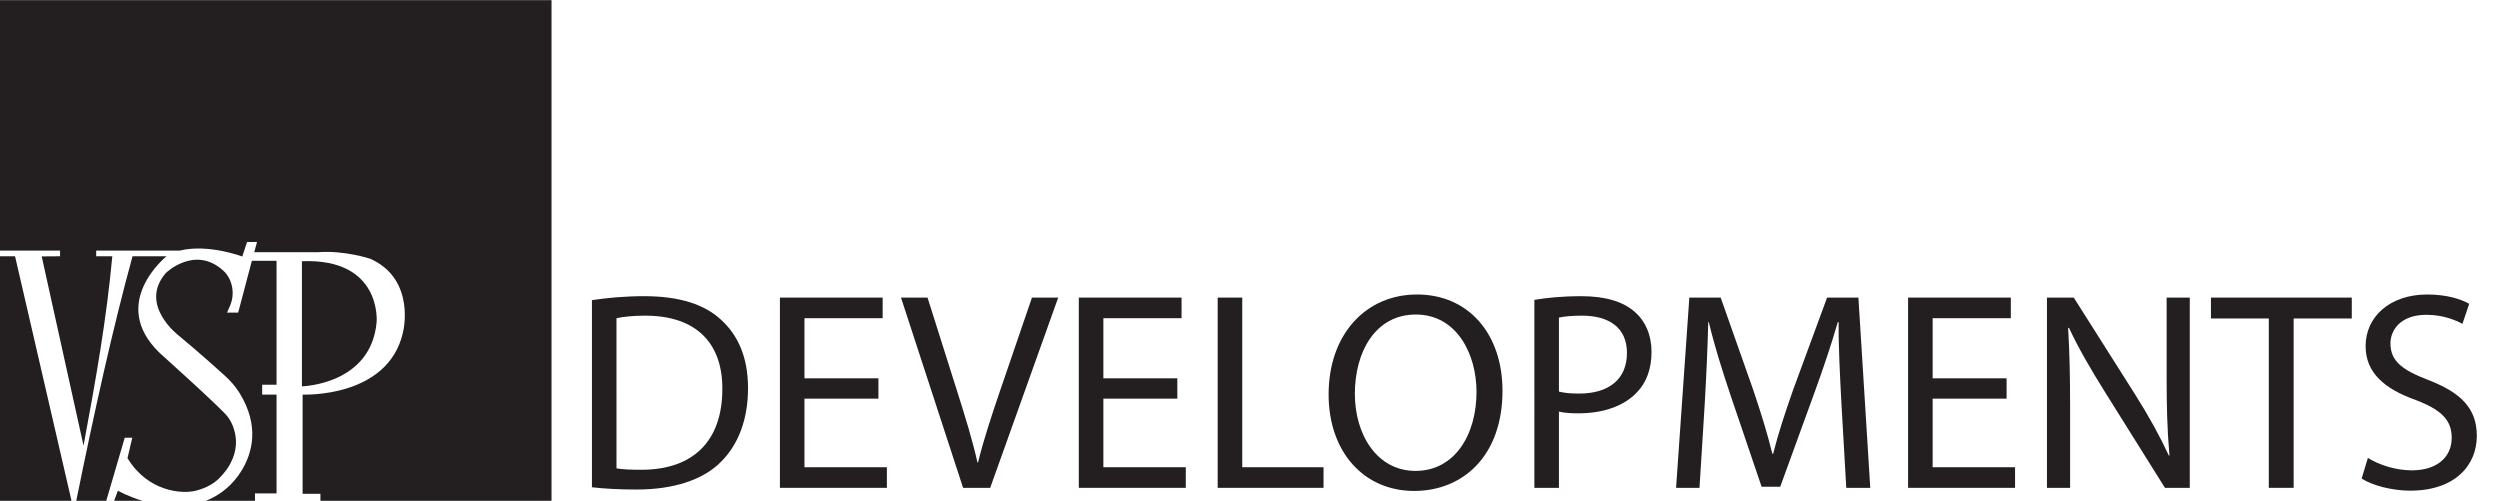
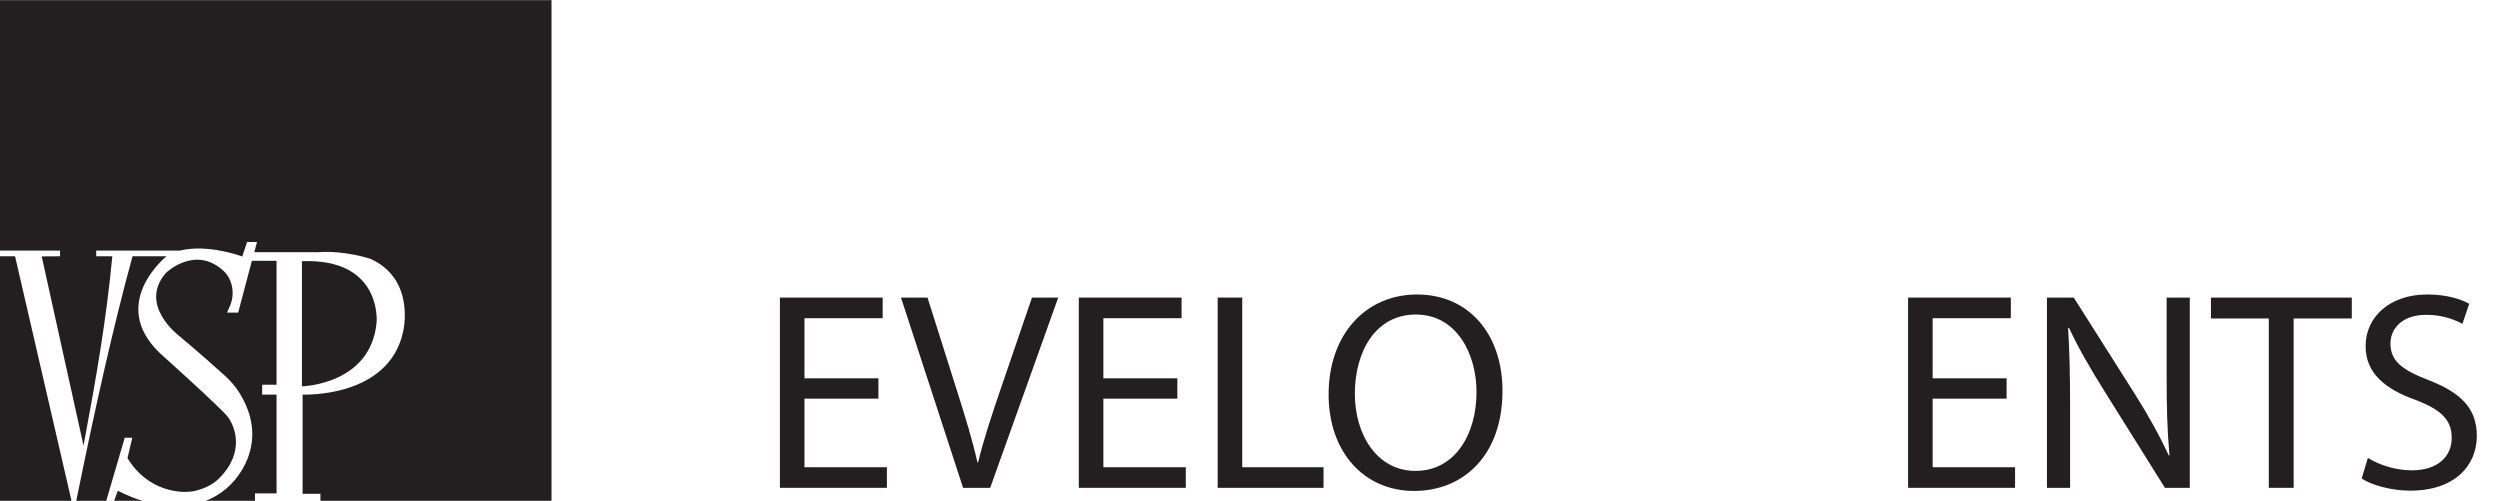
<svg xmlns="http://www.w3.org/2000/svg" xmlns:ns1="http://sodipodi.sourceforge.net/DTD/sodipodi-0.dtd" xmlns:ns2="http://www.inkscape.org/namespaces/inkscape" version="1.1" id="svg2" xml:space="preserve" width="3450.187" height="691.244" viewBox="0 0 3450.187 691.244" ns1:docname="2018-0608 - VSP Logo DEVELOPMENTS_Black.ai">
  <defs id="defs6">
    <clipPath clipPathUnits="userSpaceOnUse" id="clipPath18">
      <path d="M 0,518.433 H 2587.641 V 0 H 0 Z" id="path16" />
    </clipPath>
  </defs>
  <ns1:namedview pagecolor="#ffffff" bordercolor="#666666" borderopacity="1" objecttolerance="10" gridtolerance="10" guidetolerance="10" ns2:pageopacity="0" ns2:pageshadow="2" ns2:window-width="640" ns2:window-height="480" id="namedview4" />
  <g id="g10" ns2:groupmode="layer" ns2:label="2018-0608 - VSP Logo DEVELOPMENTS_Black" transform="matrix(1.333,0,0,-1.333,0,691.244)">
    <g id="g12">
      <g id="g14" clip-path="url(#clipPath18)">
        <g id="g20" transform="translate(118.186,0.092)">
          <path d="M 0,0 H 29.251 C 13.948,4.601 3.845,10.467 3.845,10.467 Z" style="fill:#231f20;fill-opacity:1;fill-rule:nonzero;stroke:none" id="path22" />
        </g>
        <g id="g24" transform="translate(136.956,65.385)">
          <path d="m 0,0 -4.967,-21.118 c 21.013,-34.768 56.399,-37.444 70.873,-33.707 11.797,3.045 19.16,8.02 23.683,12.488 27.987,27.636 16.41,55.231 8.693,64.673 -8.227,10.066 -69.897,65.385 -69.897,65.385 -53.576,51.576 7.024,100.132 7.024,100.132 H 0.255 C -19.887,114.512 -39.109,27.907 -57.993,-65.292 h 31.055 L -7.806,0 Z" style="fill:#231f20;fill-opacity:1;fill-rule:nonzero;stroke:none" id="path26" />
        </g>
        <g id="g28" transform="translate(0,253.238)">
          <path d="M 0,0 V -253.145 H 74.045 L 15.589,0 Z" style="fill:#231f20;fill-opacity:1;fill-rule:nonzero;stroke:none" id="path30" />
        </g>
        <g id="g32" transform="translate(286.331,7.716)">
          <path d="m 0,0 v 102.341 h -14.902 v 10.153 H 0 V 240.826 H -25.566 L -39.739,187.219 H -51.27 l 2.661,6.091 c 0.076,0.165 0.151,0.329 0.225,0.492 5.681,12.563 2.878,28.134 -6.824,36.896 -29.568,26.707 -59.395,-2.462 -59.395,-2.462 -28.808,-33.125 13.482,-64.978 13.482,-64.978 20.883,-17.38 38.451,-33.091 46.977,-40.828 5.964,-5.412 11.527,-11.474 15.901,-18.603 20.777,-33.87 13.2,-61.685 2.294,-79.769 -9.054,-15.012 -22.252,-25.861 -37.23,-31.682 h 50.826 V 0 Z" style="fill:#231f20;fill-opacity:1;fill-rule:nonzero;stroke:none" id="path34" />
        </g>
        <g id="g36" transform="translate(389.936,185.188)">
          <path d="M 0,0 C 0,0 5.677,66.197 -77.349,62.948 V -66.603 c 0,0 71.672,1.625 77.349,66.603" style="fill:#231f20;fill-opacity:1;fill-rule:nonzero;stroke:none" id="path38" />
        </g>
        <g id="g40" transform="translate(571,518.433)">
          <path d="m 0,0 h -571 v -259.332 l 62.161,0.025 -0.003,-5.89 -18.978,-0.131 43.305,-195.945 c 13.057,70.097 23.734,130.807 29.793,196.077 h -16.677 v 5.889 h 86.536 c 29.498,7.208 64.713,-6.117 64.713,-6.117 l 4.968,15.026 h 10.289 l -2.838,-10.559 h 65.994 c 28.03,2.031 54.286,-6.904 54.286,-6.904 47.545,-21.524 33.707,-75.943 33.707,-75.943 -15.257,-68.634 -103.959,-64.572 -103.959,-64.572 v -102.747 h 18.45 v -7.218 H 0 Z" style="fill:#231f20;fill-opacity:1;fill-rule:nonzero;stroke:none" id="path42" />
        </g>
        <g id="g44" transform="translate(74.067)">
-           <path d="M 0,0 H 4.879 C 4.885,0.031 4.891,0.062 4.897,0.092 H -0.021 Z" style="fill:#231f20;fill-opacity:1;fill-rule:nonzero;stroke:none" id="path46" />
-         </g>
+           </g>
        <g id="g48" transform="translate(109.991)">
          <path d="M 0,0 H 8.161 L 8.195,0.092 H 0.027 Z" style="fill:#231f20;fill-opacity:1;fill-rule:nonzero;stroke:none" id="path50" />
        </g>
        <g id="g52" transform="translate(638.259,33.662)">
-           <path d="m 0,0 c 6.428,-1.169 15.779,-1.462 25.715,-1.462 54.358,0 83.87,30.393 83.87,83.578 0.292,46.464 -26.008,75.98 -79.777,75.98 -13.152,0 -23.088,-1.17 -29.808,-2.631 z m -25.423,174.168 c 15.487,2.338 33.897,4.091 54.062,4.091 36.528,0 62.536,-8.474 79.78,-24.547 17.533,-16.073 27.762,-38.867 27.762,-70.719 0,-32.145 -9.936,-58.447 -28.347,-76.565 -18.41,-18.41 -48.803,-28.346 -87.085,-28.346 -18.118,0 -33.316,0.877 -46.172,2.338 z" style="fill:#231f20;fill-opacity:1;fill-rule:nonzero;stroke:none" id="path54" />
-         </g>
+           </g>
        <g id="g56" transform="translate(909.44,105.841)">
          <path d="M 0,0 H -76.561 V -71.012 H 8.77 V -92.344 H -101.988 V 104.619 H 4.385 V 83.286 H -76.561 V 21.041 l 76.561,0 z" style="fill:#231f20;fill-opacity:1;fill-rule:nonzero;stroke:none" id="path58" />
        </g>
        <g id="g60" transform="translate(997.103,13.498)">
          <path d="m 0,0 -64.29,196.963 h 27.469 L -6.139,99.943 C 2.335,73.349 9.644,49.386 14.902,26.3 h 0.585 c 5.551,22.795 13.736,47.634 22.503,73.351 l 33.313,97.312 H 98.48 L 28.054,0 Z" style="fill:#231f20;fill-opacity:1;fill-rule:nonzero;stroke:none" id="path62" />
        </g>
        <g id="g64" transform="translate(1218.9,105.841)">
          <path d="M 0,0 H -76.561 V -71.012 H 8.77 V -92.344 H -101.988 V 104.619 H 4.385 V 83.286 H -76.561 V 21.041 l 76.561,0 z" style="fill:#231f20;fill-opacity:1;fill-rule:nonzero;stroke:none" id="path66" />
        </g>
        <g id="g68" transform="translate(1260.687,210.46)">
          <path d="m 0,0 h 25.423 v -175.631 h 84.162 v -21.332 H 0 Z" style="fill:#231f20;fill-opacity:1;fill-rule:nonzero;stroke:none" id="path70" />
        </g>
        <g id="g72" transform="translate(1402.708,110.809)">
          <path d="m 0,0 c 0,-42.081 22.795,-79.779 62.828,-79.779 40.329,0 63.124,37.113 63.124,81.825 0,39.159 -20.456,80.07 -62.831,80.07 C 21.041,82.116 0,43.25 0,0 m 152.837,3.214 c 0,-67.796 -41.206,-103.74 -91.467,-103.74 -52.019,0 -88.547,40.327 -88.547,99.941 0,62.538 38.867,103.45 91.467,103.45 53.773,0 88.547,-41.204 88.547,-99.651" style="fill:#231f20;fill-opacity:1;fill-rule:nonzero;stroke:none" id="path74" />
        </g>
        <g id="g76" transform="translate(1613.988,113.148)">
-           <path d="m 0,0 c 5.551,-1.462 12.564,-2.046 21.038,-2.046 30.685,0 49.388,14.904 49.388,42.081 0,26.008 -18.411,38.574 -46.465,38.574 C 12.856,78.609 4.382,77.732 0,76.564 Z m -25.426,94.974 c 12.274,2.046 28.346,3.799 48.803,3.799 25.13,0 43.54,-5.844 55.231,-16.365 C 89.421,73.057 95.849,58.737 95.849,41.204 95.849,23.378 90.59,9.351 80.654,-0.877 67.21,-15.196 45.295,-22.501 20.453,-22.501 c -7.597,0 -14.61,0.29 -20.453,1.752 v -78.902 h -25.426 z" style="fill:#231f20;fill-opacity:1;fill-rule:nonzero;stroke:none" id="path78" />
-         </g>
+           </g>
        <g id="g80" transform="translate(1906.51,99.998)">
-           <path d="M 0,0 C -1.462,27.469 -3.216,60.49 -2.923,85.038 H -3.8 C -10.521,61.951 -18.703,37.405 -28.639,10.227 l -34.777,-95.558 h -19.288 l -31.851,93.805 c -9.351,27.762 -17.241,53.186 -22.795,76.564 h -0.585 c -0.584,-24.548 -2.043,-57.569 -3.797,-87.084 l -5.262,-84.455 h -24.253 l 13.733,196.963 h 32.439 L -91.47,15.195 c 8.185,-24.256 14.905,-45.88 19.872,-66.337 h 0.877 c 4.969,19.872 11.982,41.498 20.749,66.337 l 35.066,95.267 H 17.533 L 29.805,-86.501 H 4.966 Z" style="fill:#231f20;fill-opacity:1;fill-rule:nonzero;stroke:none" id="path82" />
-         </g>
+           </g>
        <g id="g84" transform="translate(2077.455,105.841)">
          <path d="M 0,0 H -76.561 V -71.012 H 8.77 V -92.344 H -101.988 V 104.619 H 4.385 V 83.286 H -76.561 V 21.041 l 76.561,0 z" style="fill:#231f20;fill-opacity:1;fill-rule:nonzero;stroke:none" id="path86" />
        </g>
        <g id="g88" transform="translate(2119.242,13.498)">
          <path d="M 0,0 V 196.963 H 27.762 L 90.882,97.312 C 105.496,74.226 116.89,53.479 126.241,33.314 l 0.585,0.293 c -2.335,26.3 -2.92,50.263 -2.92,80.948 v 82.408 h 23.961 V 0 H 122.152 L 59.613,99.943 C 45.88,121.86 32.728,144.361 22.792,165.694 l -0.874,-0.293 c 1.459,-24.839 2.043,-48.509 2.043,-81.239 L 23.961,0 Z" style="fill:#231f20;fill-opacity:1;fill-rule:nonzero;stroke:none" id="path90" />
        </g>
        <g id="g92" transform="translate(2348.928,188.835)">
          <path d="M 0,0 H -59.908 V 21.625 H 85.916 V 0 H 25.715 V -175.337 H 0 Z" style="fill:#231f20;fill-opacity:1;fill-rule:nonzero;stroke:none" id="path94" />
        </g>
        <g id="g96" transform="translate(2451.497,44.473)">
          <path d="m 0,0 c 11.398,-7.013 28.054,-12.858 45.587,-12.858 26.011,0 41.206,13.735 41.206,33.607 0,18.41 -10.521,28.931 -37.113,39.159 -32.147,11.396 -52.019,28.054 -52.019,55.815 0,30.684 25.427,53.478 63.709,53.478 20.164,0 34.774,-4.676 43.541,-9.644 l -7.013,-20.748 c -6.431,3.507 -19.579,9.351 -37.405,9.351 -26.885,0 -37.113,-16.072 -37.113,-29.514 0,-18.411 11.979,-27.47 39.159,-37.99 33.313,-12.858 50.262,-28.931 50.262,-57.862 0,-30.391 -22.5,-56.691 -68.964,-56.691 -18.995,0 -39.744,5.551 -50.265,12.565 z" style="fill:#231f20;fill-opacity:1;fill-rule:nonzero;stroke:none" id="path98" />
        </g>
      </g>
    </g>
  </g>
</svg>